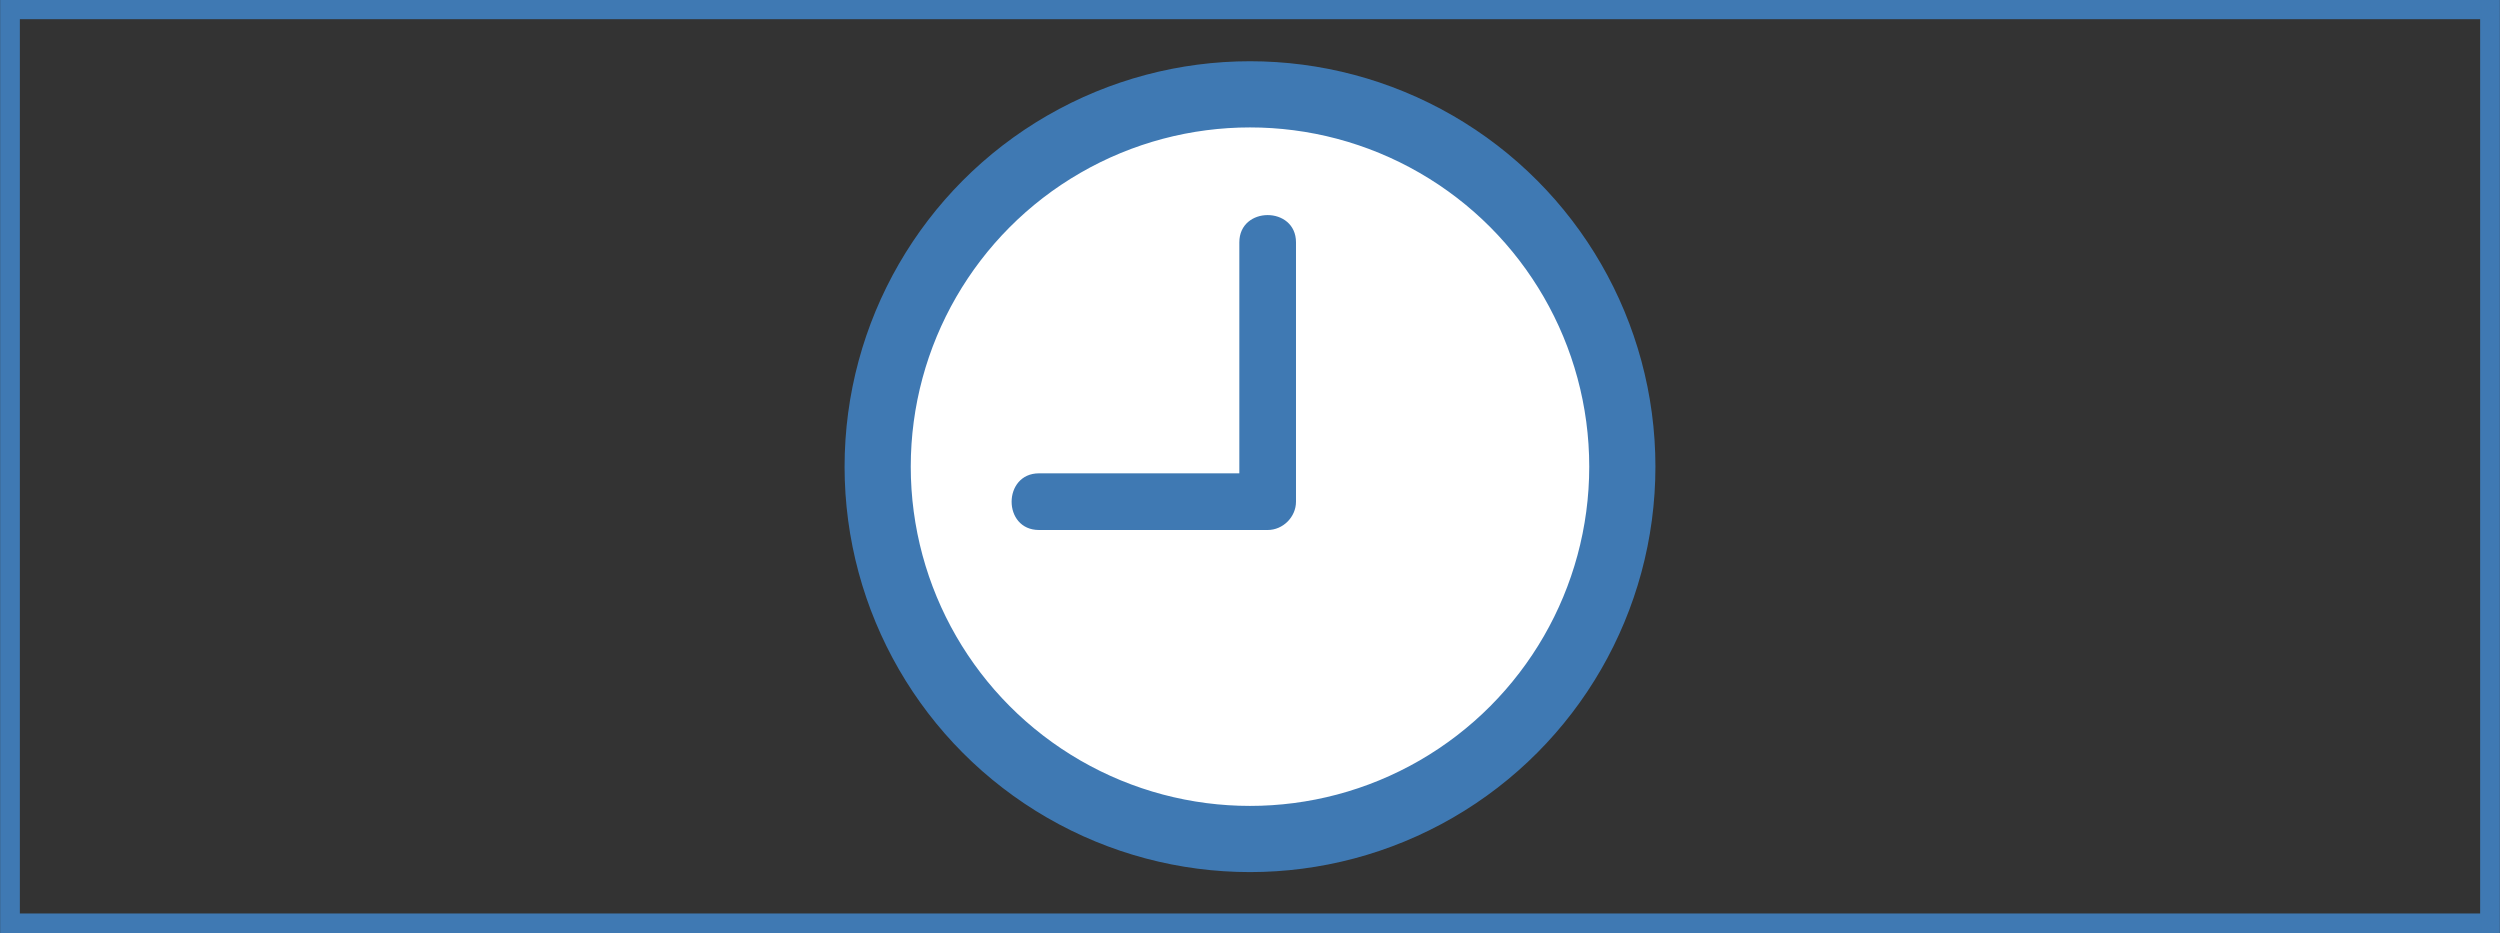
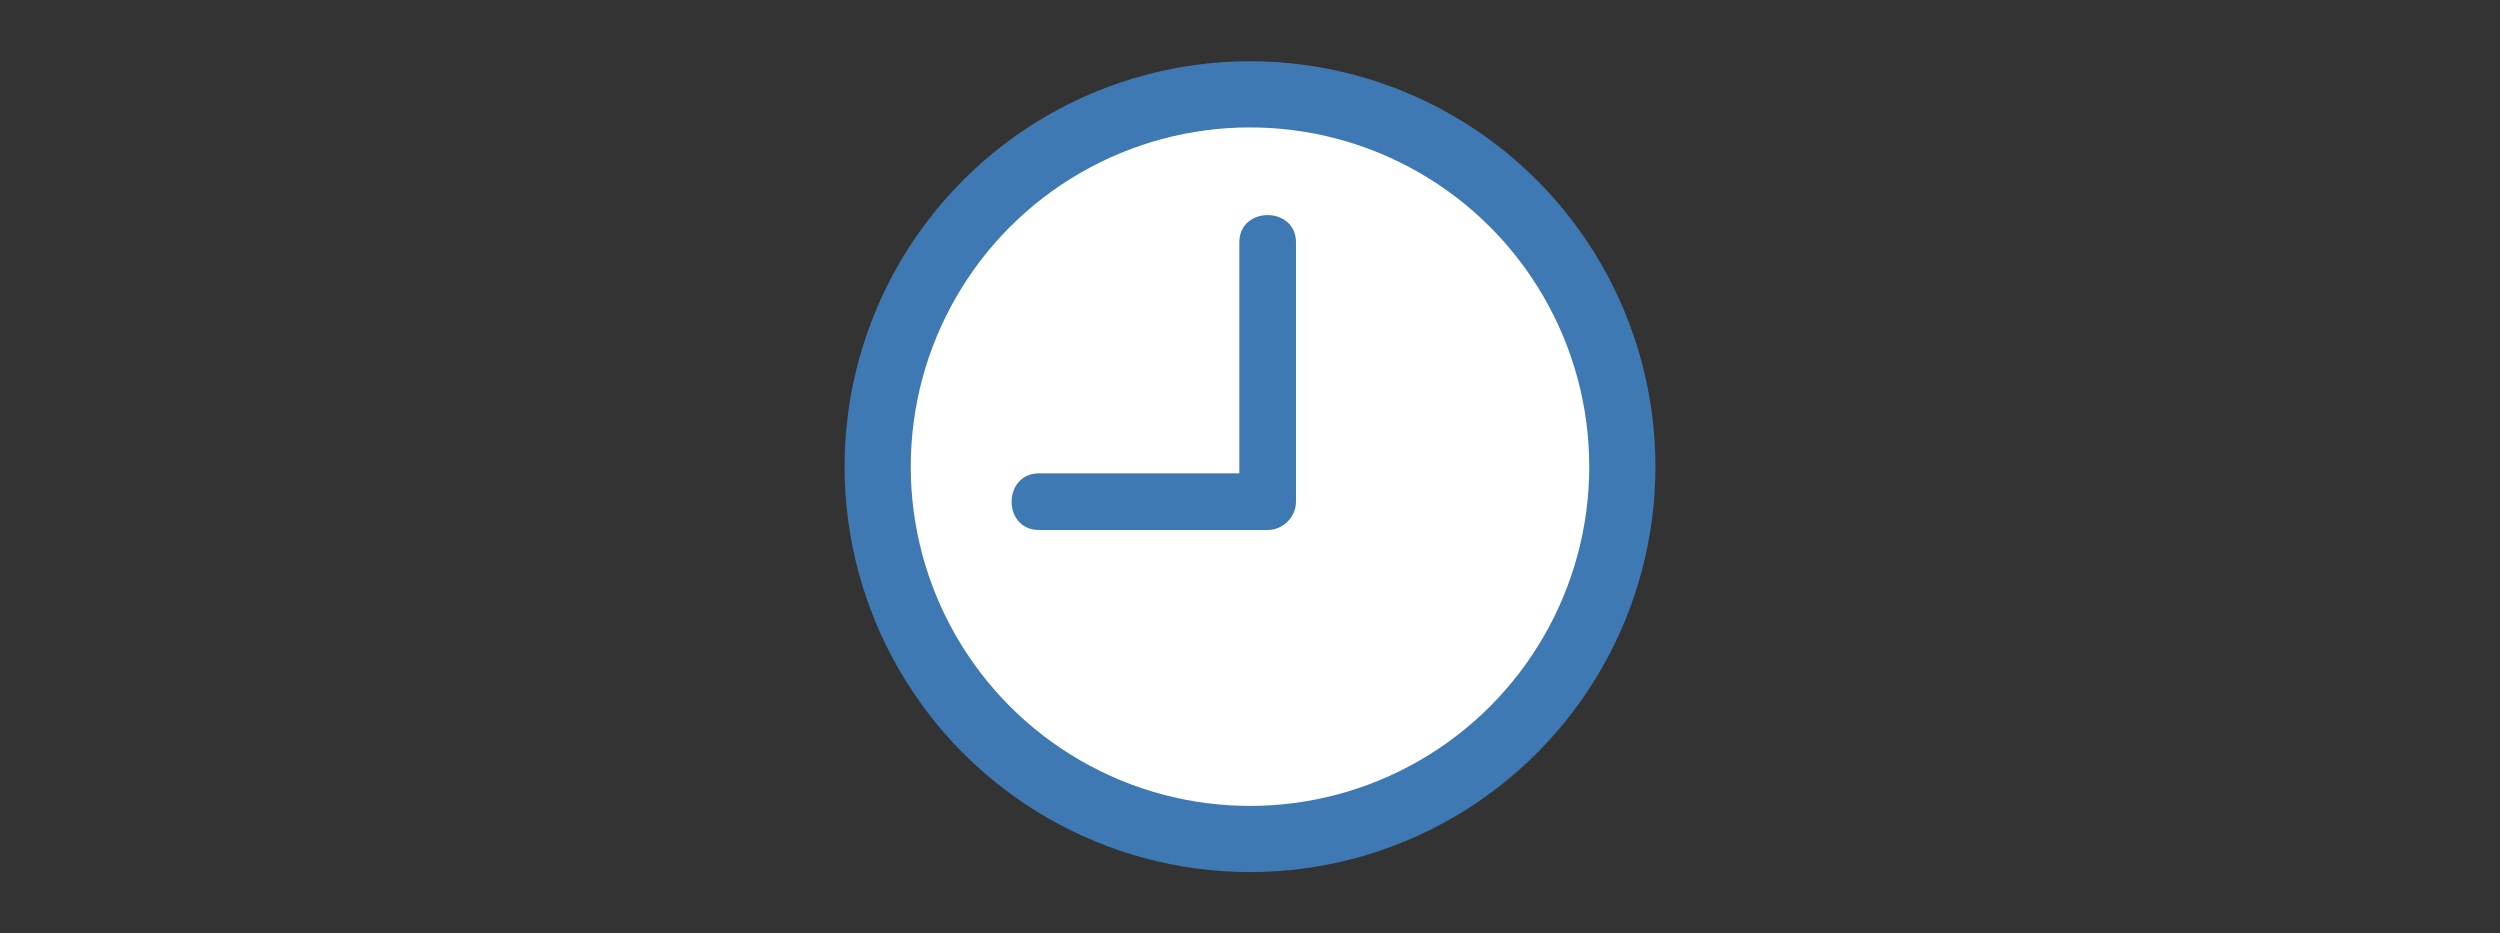
<svg xmlns="http://www.w3.org/2000/svg" version="1.1" id="Layer_1" x="0px" y="0px" viewBox="0 0 750 280" style="enable-background:new 0 0 750 280;" xml:space="preserve">
  <rect x="0" y="0" width="750" height="280" fill="#333333" stroke="none" />
  <style type="text/css">
	.st0{fill:#FFFFFF;stroke:#3F79B3;stroke-width:19.853;stroke-miterlimit:10;}
	.st1{fill:#3F79B3;}
	.st2{fill:none;stroke:#3F79B3;stroke-width:5.913;stroke-miterlimit:10;}
</style>
  <g>
    <circle class="st0" cx="375" cy="140" r="111.7" />
    <g>
      <g>
-         <path class="st1" d="M371.8,72.7c0,25.9,0,51.9,0,77.8c2.8-2.8,5.7-5.7,8.5-8.5c-22.9,0-45.7,0-68.6,0c-10.9,0-11,17,0,17     c22.9,0,45.7,0,68.6,0c4.6,0,8.5-3.9,8.5-8.5c0-25.9,0-51.9,0-77.8C388.8,61.8,371.8,61.8,371.8,72.7L371.8,72.7z" />
+         <path class="st1" d="M371.8,72.7c0,25.9,0,51.9,0,77.8c2.8-2.8,5.7-5.7,8.5-8.5c-22.9,0-45.7,0-68.6,0c-10.9,0-11,17,0,17     c22.9,0,45.7,0,68.6,0c4.6,0,8.5-3.9,8.5-8.5c0-25.9,0-51.9,0-77.8C388.8,61.8,371.8,61.8,371.8,72.7L371.8,72.7" />
      </g>
    </g>
  </g>
-   <rect x="3" y="2.8" class="st2" width="744" height="274.2" />
</svg>